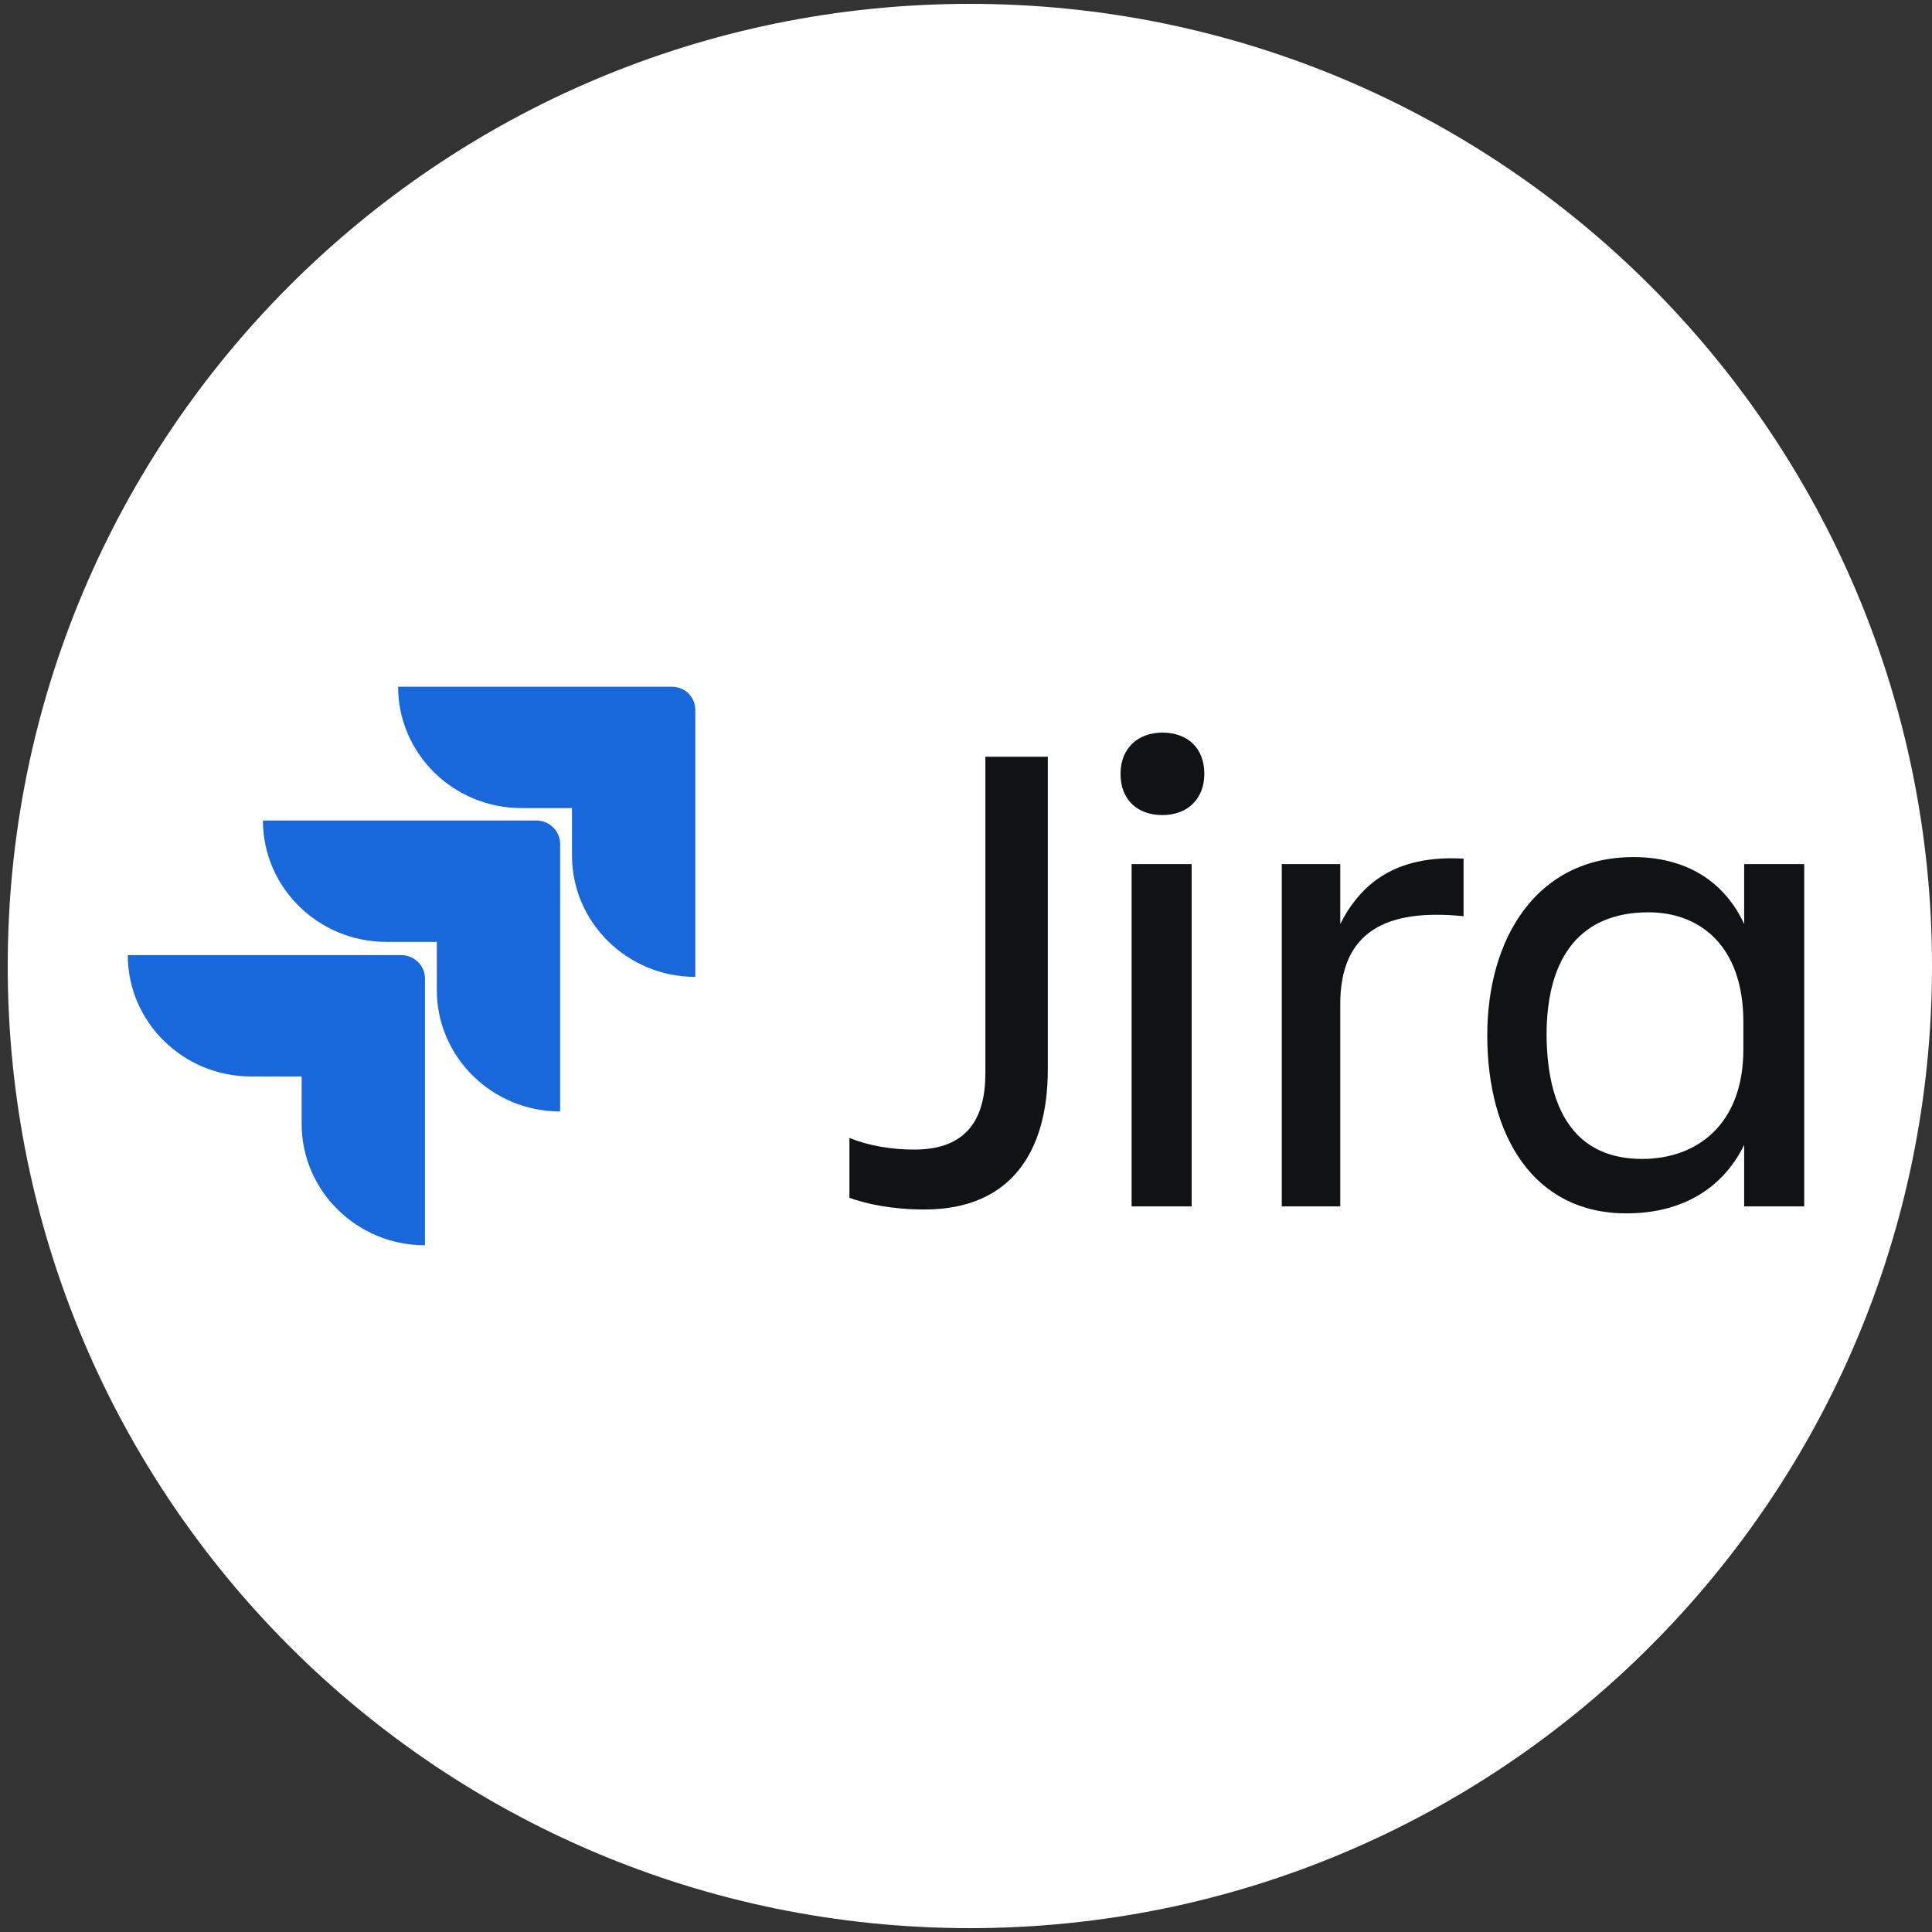
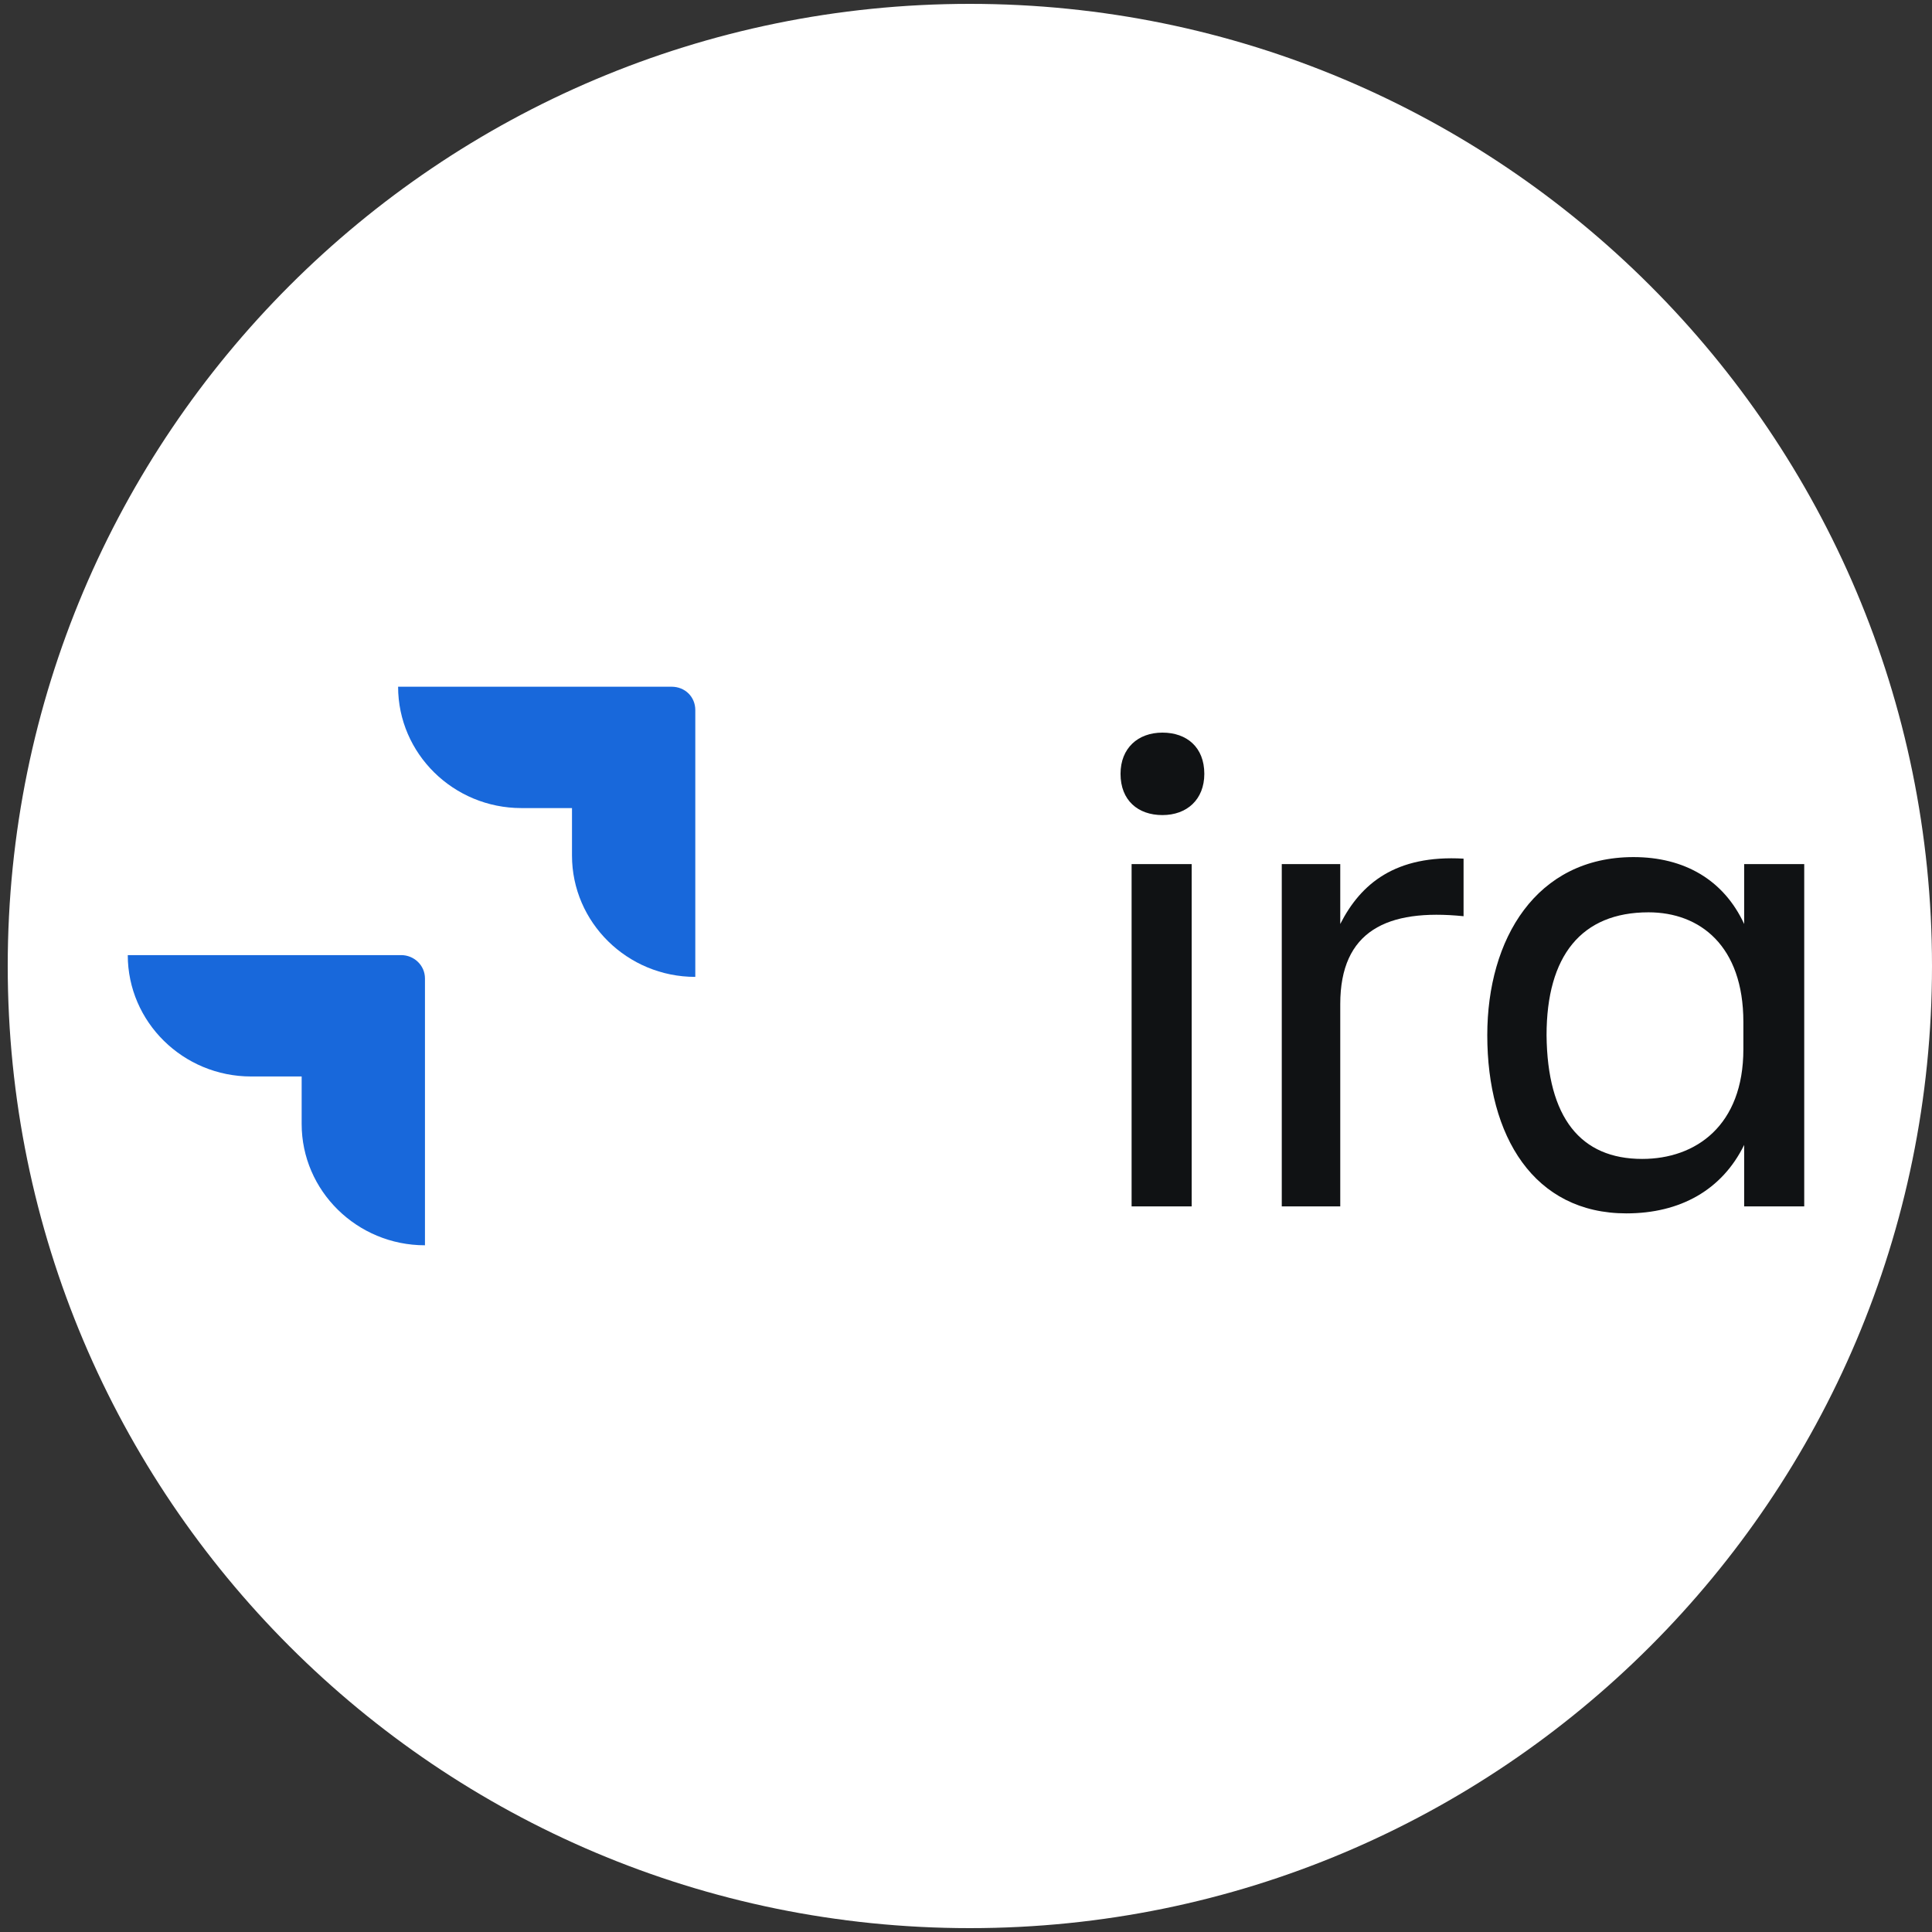
<svg xmlns="http://www.w3.org/2000/svg" version="1.1" x="0" y="0" width="500" height="500" viewBox="0, 0, 500, 500">
  <rect x="0" y="0" width="500" height="500" fill="#333333" stroke="none" />
  <g id="Background">
    <rect x="0" y="0" width="500" height="500" fill="#000000" fill-opacity="0" />
  </g>
  <g id="Layer_1">
    <path d="M251,499 C113.481,499 2,387.519 2,250 C2,112.481 113.481,1 251,1 C388.519,1 500,112.481 500,250 C500,387.519 388.519,499 251,499 z" fill="#FFFFFF" />
    <g>
-       <path d="M255.013,195.842 L271.173,195.842 L271.173,276.776 C271.173,298.117 261.559,313.016 239.262,313.016 C230.875,313.016 224.329,311.606 219.829,309.995 L219.829,294.493 C224.739,296.506 230.67,297.513 236.603,297.513 C250.308,297.513 255.013,289.46 255.013,277.783 L255.013,195.842 z" fill="#101214" />
      <path d="M300.834,189.601 C307.175,189.601 311.676,193.426 311.676,200.272 C311.676,206.915 307.175,210.942 300.834,210.942 C294.493,210.942 289.993,207.117 289.993,200.272 C289.993,193.628 294.493,189.601 300.834,189.601 z M292.857,223.626 L308.403,223.626 L308.403,312.21 L292.857,312.21 L292.857,223.626 z" fill="#101214" />
      <path d="M346.858,312.21 L331.721,312.21 L331.721,223.626 L346.858,223.626 L346.858,239.128 C352.177,228.658 361.178,221.21 378.769,222.216 L378.769,237.115 C358.927,235.101 346.858,240.94 346.858,259.865 L346.858,312.21 z" fill="#101214" />
      <path d="M451.387,296.305 C445.659,307.982 434.818,314.022 420.908,314.022 C396.975,314.022 384.906,294.091 384.906,267.918 C384.906,242.953 397.589,221.814 422.749,221.814 C435.84,221.814 446.068,227.652 451.387,239.128 L451.387,223.626 L466.933,223.626 L466.933,312.21 L451.387,312.21 L451.387,296.305 z M424.999,299.929 C438.909,299.929 451.183,291.272 451.183,271.542 L451.183,264.496 C451.183,244.765 439.932,236.108 426.636,236.108 C409.248,236.108 400.248,247.383 400.248,267.918 C400.452,289.258 409.044,299.929 424.999,299.929 z" fill="#101214" />
      <path d="M173.805,177.722 L103.029,177.722 C103.029,195.036 117.347,209.129 134.94,209.129 L148.031,209.129 L148.031,221.41 C148.031,238.724 162.35,252.818 179.942,252.818 L179.942,183.762 C179.942,180.339 177.283,177.722 173.805,177.722 z" fill="#1868DB" />
-       <path d="M138.824,212.35 L68.048,212.35 C68.048,229.664 82.367,243.757 99.959,243.757 L113.051,243.757 L113.051,256.239 C113.051,273.554 127.369,287.647 144.961,287.647 L144.961,218.39 C144.961,215.169 142.302,212.35 138.824,212.35 z" fill="#1868DB" />
      <path d="M103.844,247.182 L33.067,247.182 C33.067,264.497 47.386,278.59 64.978,278.59 L78.069,278.59 L78.069,290.871 C78.069,308.185 92.388,322.278 109.98,322.278 L109.98,253.223 C109.98,249.8 107.117,247.182 103.844,247.182 z" fill="#1868DB" />
    </g>
  </g>
</svg>